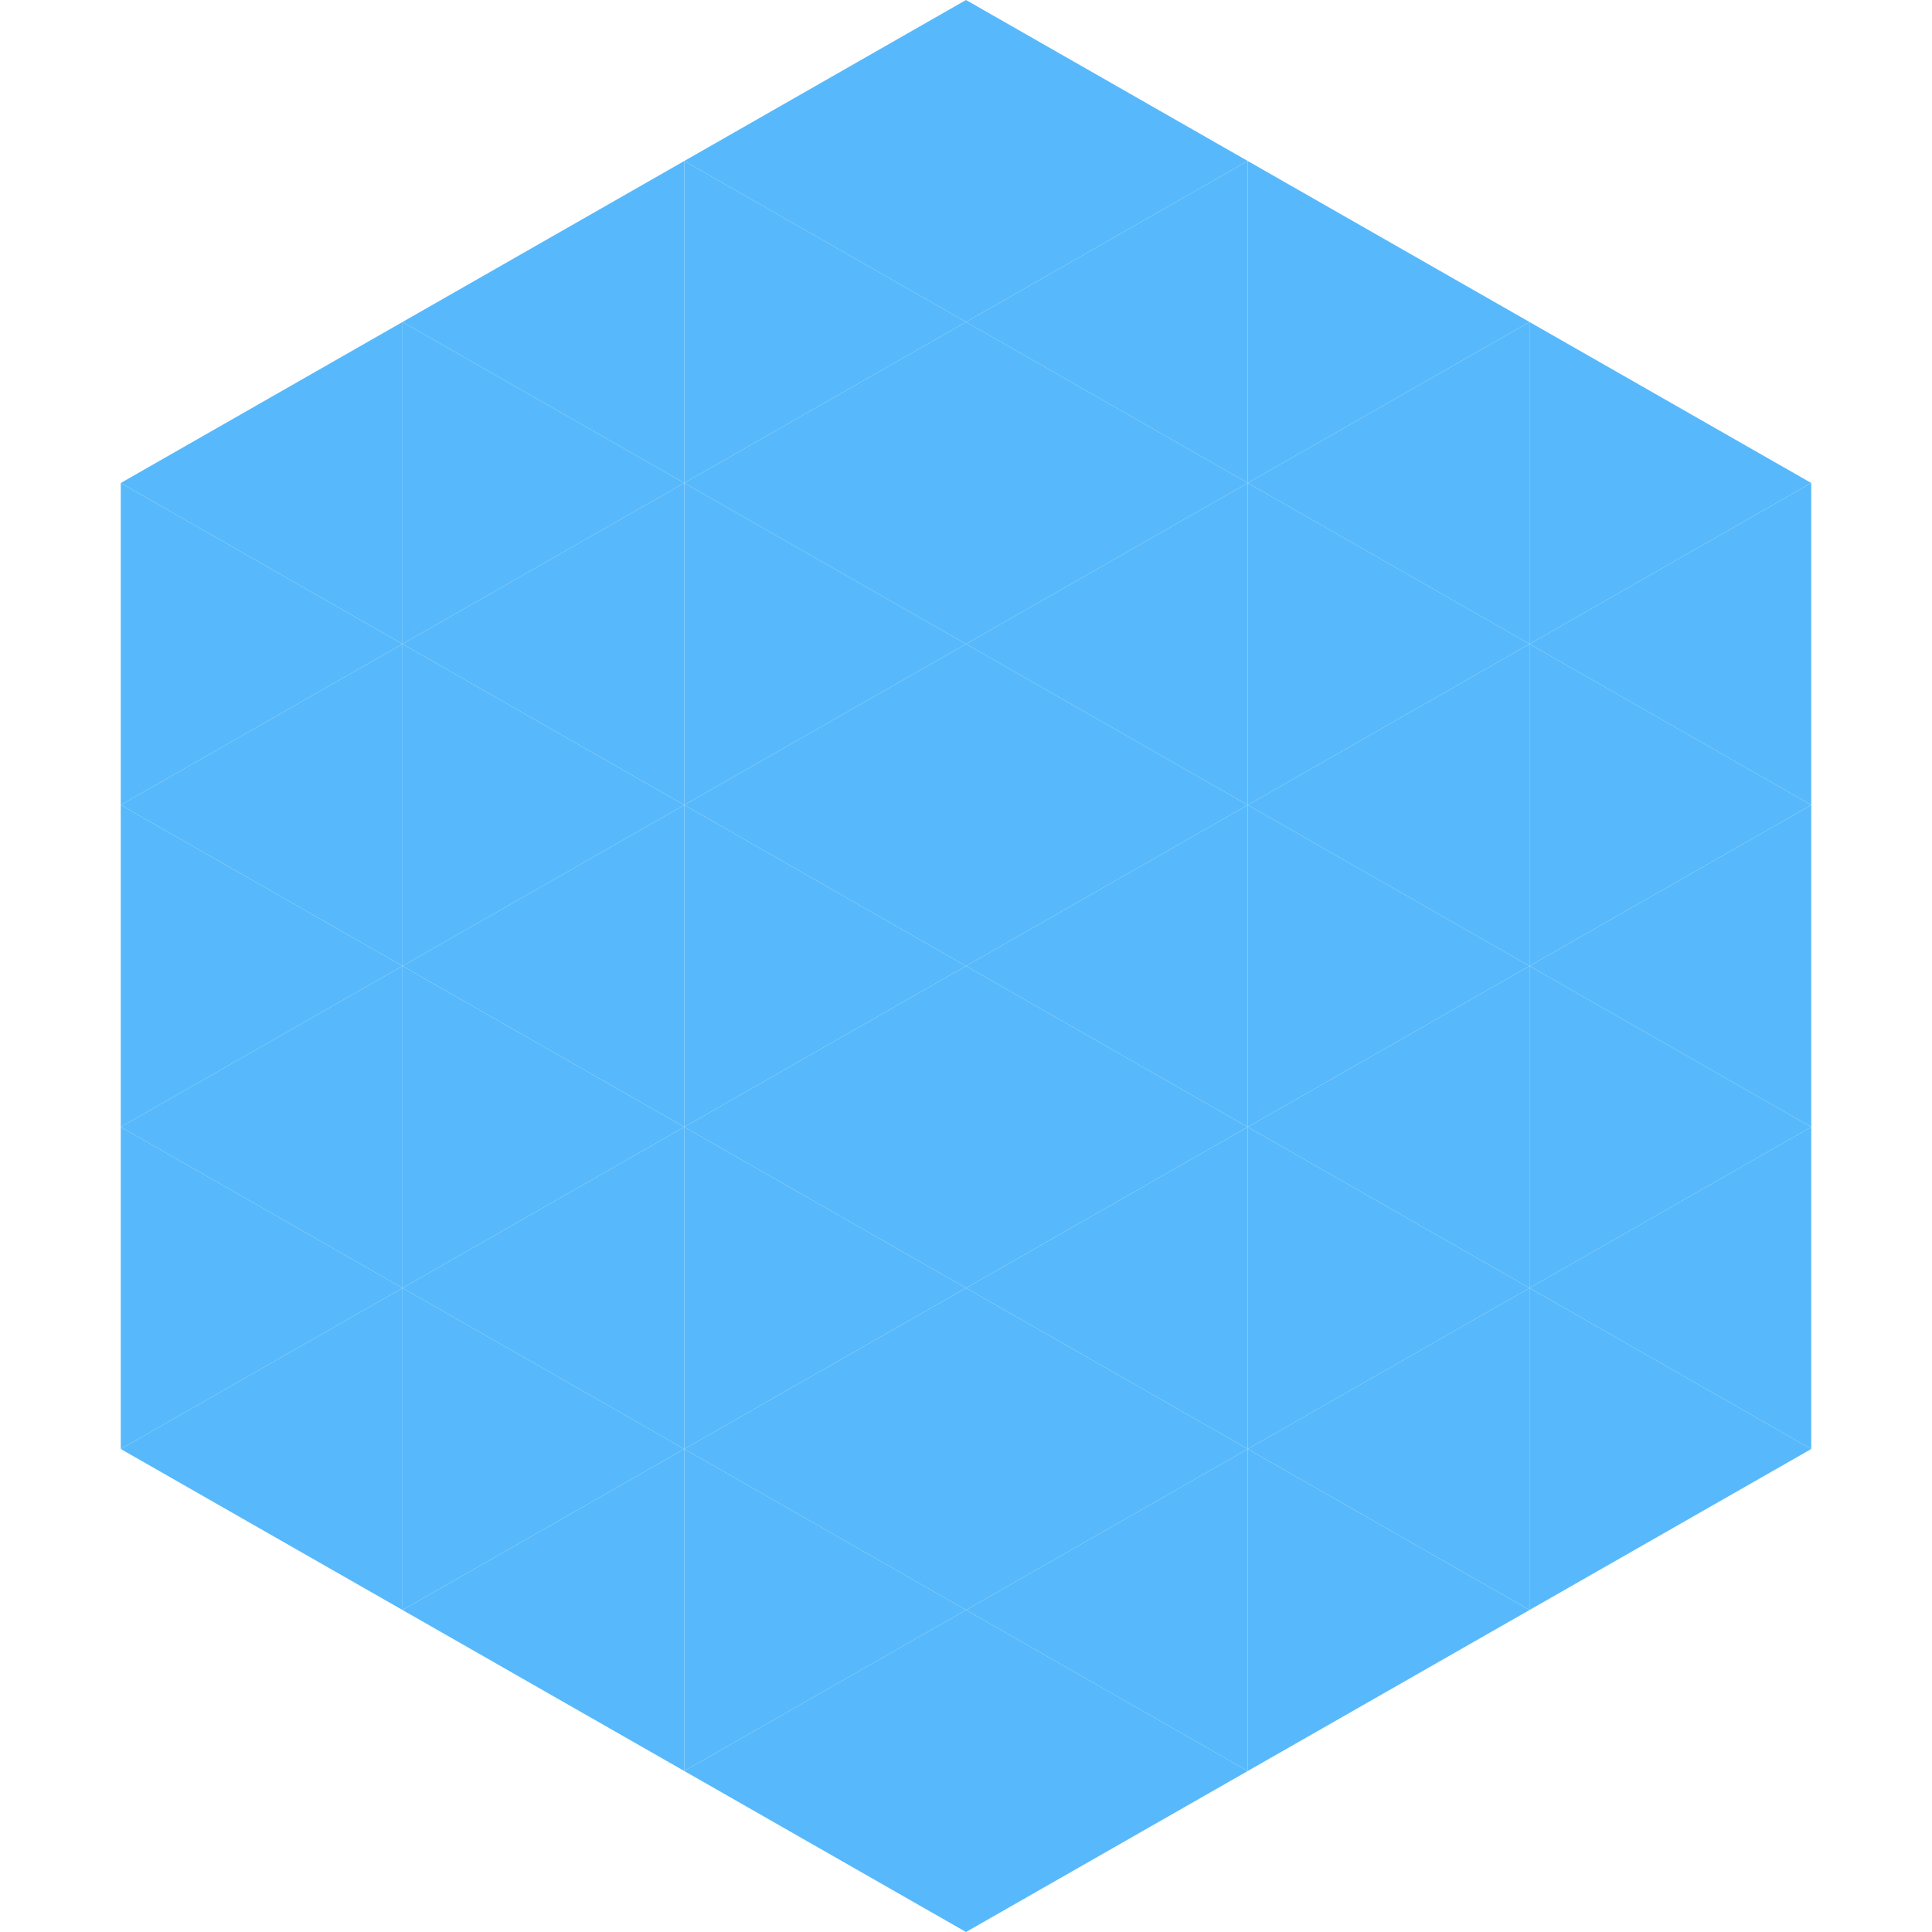
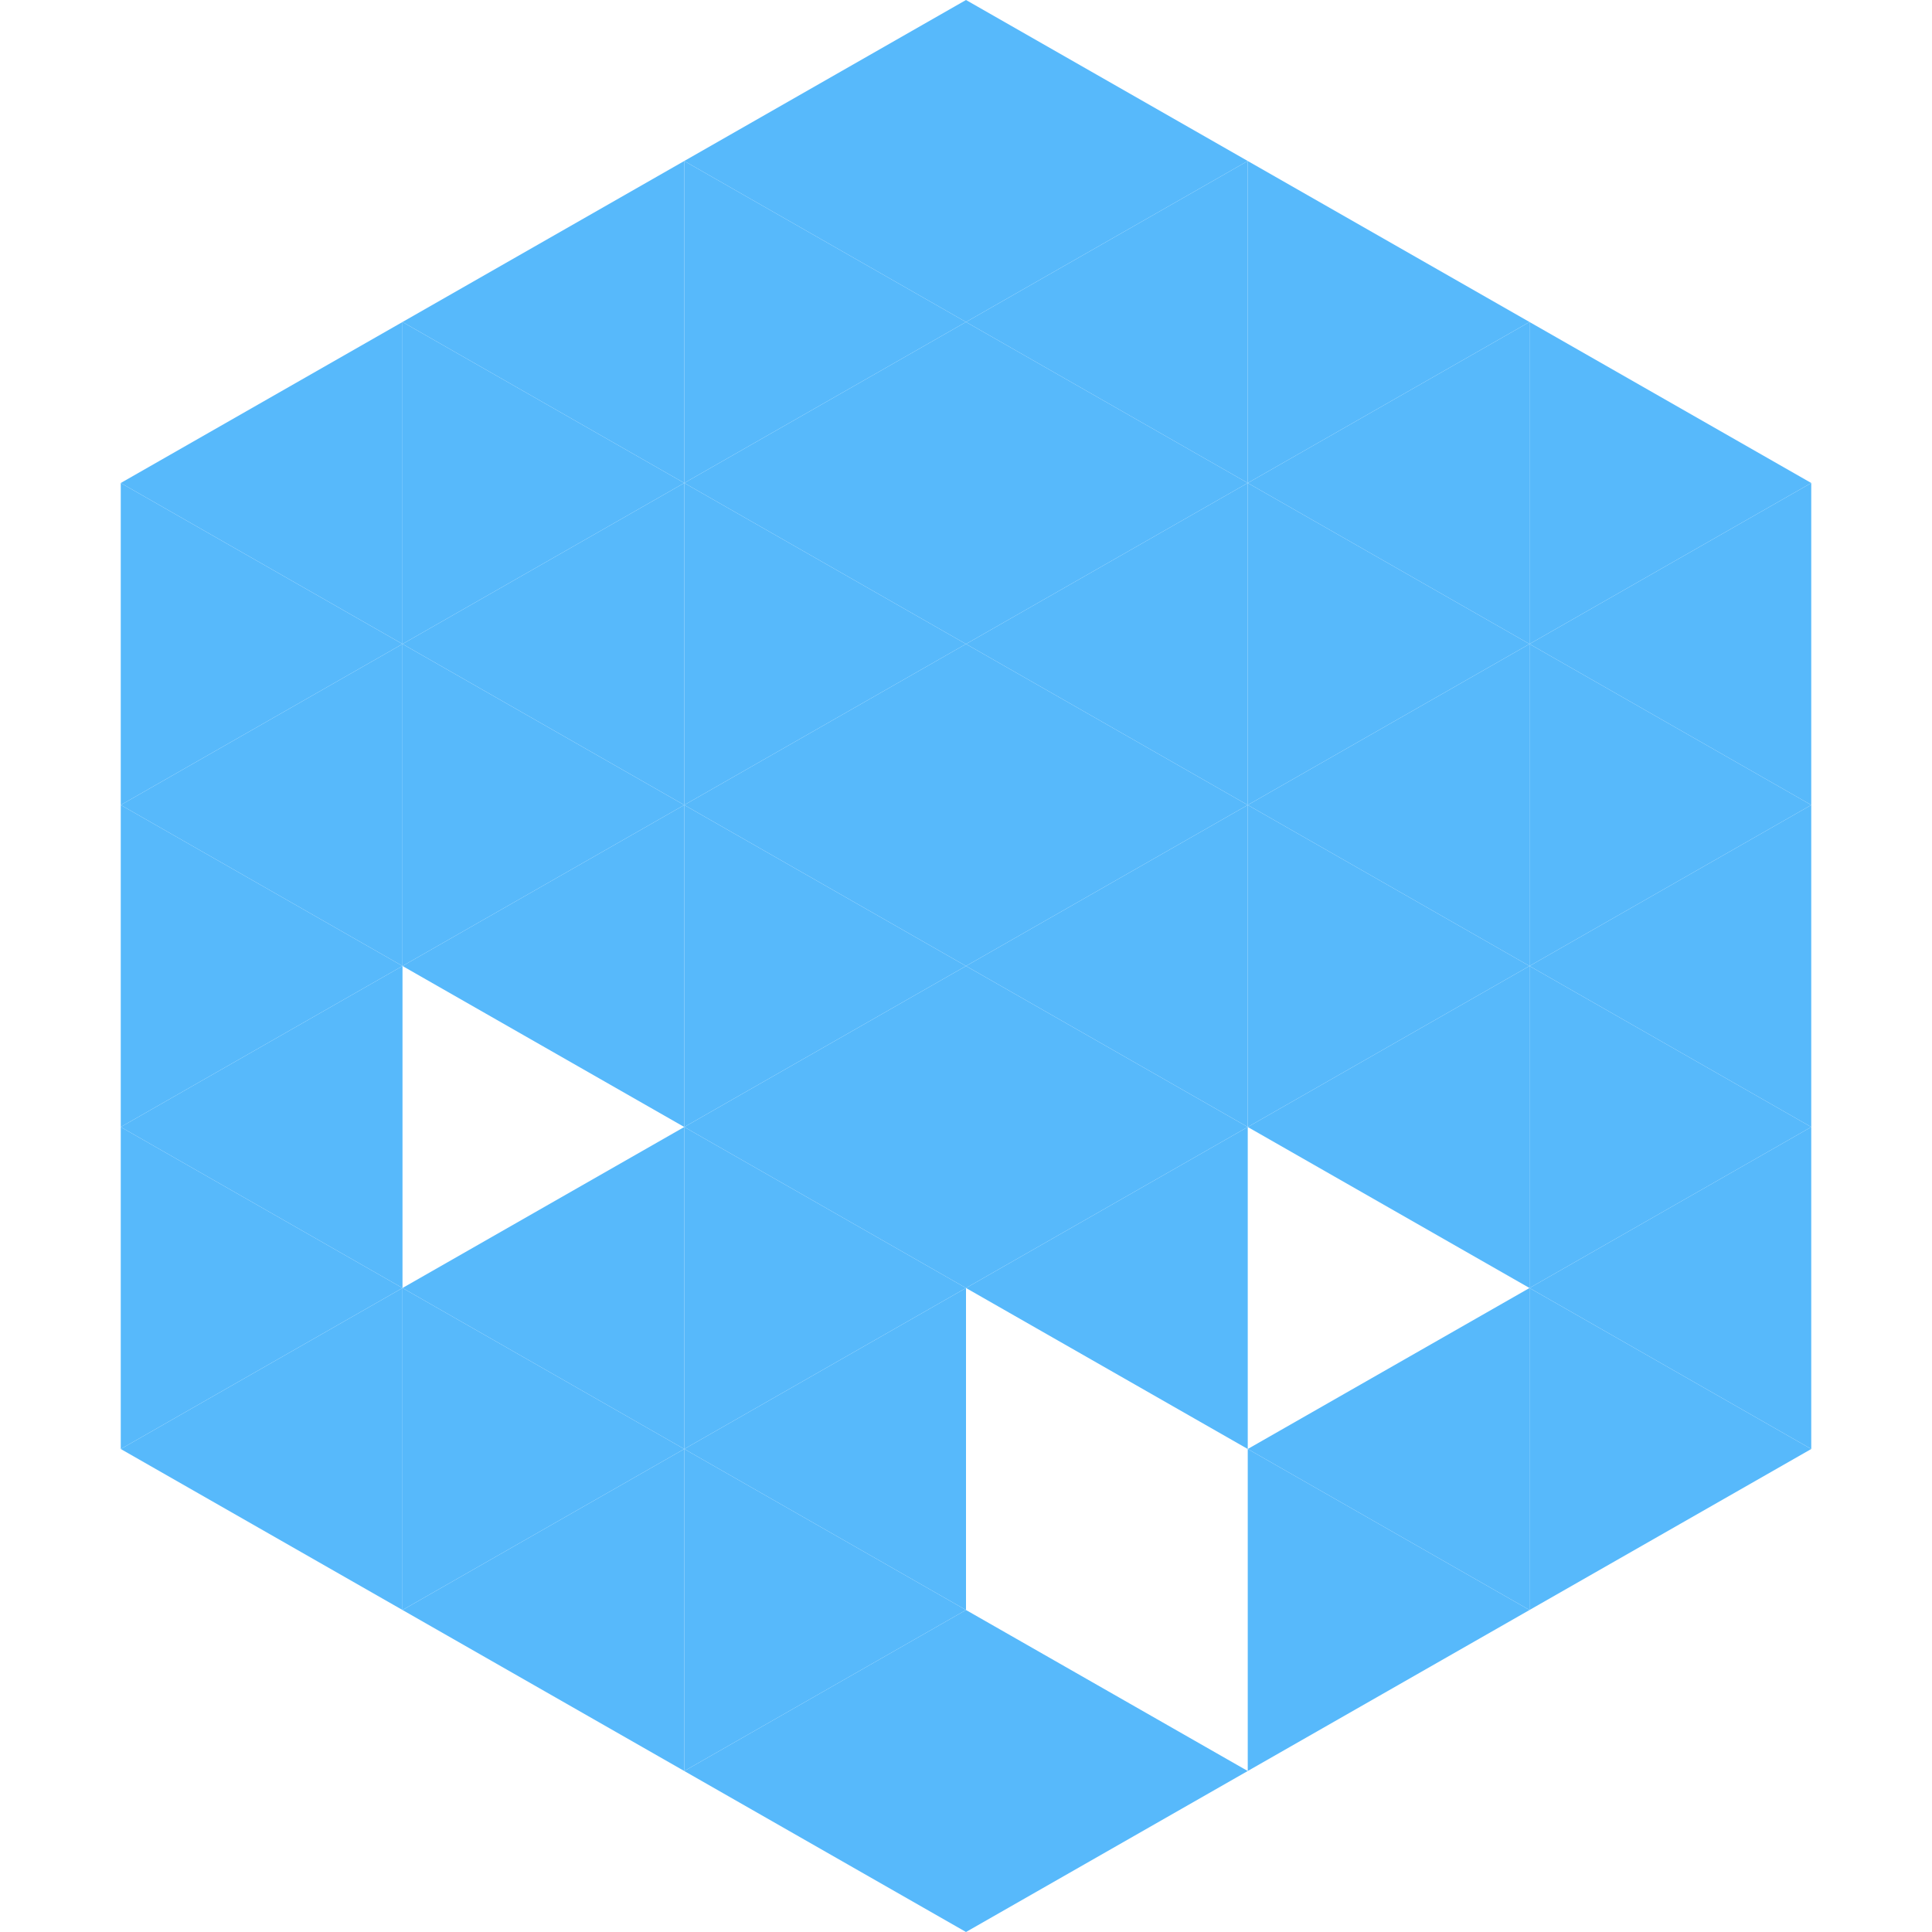
<svg xmlns="http://www.w3.org/2000/svg" width="240" height="240">
  <polygon points="50,40 15,60 50,80" style="fill:rgb(87,185,251)" />
  <polygon points="190,40 225,60 190,80" style="fill:rgb(87,185,251)" />
  <polygon points="15,60 50,80 15,100" style="fill:rgb(87,185,251)" />
  <polygon points="225,60 190,80 225,100" style="fill:rgb(87,185,251)" />
  <polygon points="50,80 15,100 50,120" style="fill:rgb(87,185,251)" />
  <polygon points="190,80 225,100 190,120" style="fill:rgb(87,185,251)" />
  <polygon points="15,100 50,120 15,140" style="fill:rgb(87,185,251)" />
  <polygon points="225,100 190,120 225,140" style="fill:rgb(87,185,251)" />
  <polygon points="50,120 15,140 50,160" style="fill:rgb(87,185,251)" />
  <polygon points="190,120 225,140 190,160" style="fill:rgb(87,185,251)" />
  <polygon points="15,140 50,160 15,180" style="fill:rgb(87,185,251)" />
  <polygon points="225,140 190,160 225,180" style="fill:rgb(87,185,251)" />
  <polygon points="50,160 15,180 50,200" style="fill:rgb(87,185,251)" />
  <polygon points="190,160 225,180 190,200" style="fill:rgb(87,185,251)" />
  <polygon points="15,180 50,200 15,220" style="fill:rgb(255,255,255); fill-opacity:0" />
  <polygon points="225,180 190,200 225,220" style="fill:rgb(255,255,255); fill-opacity:0" />
  <polygon points="50,0 85,20 50,40" style="fill:rgb(255,255,255); fill-opacity:0" />
  <polygon points="190,0 155,20 190,40" style="fill:rgb(255,255,255); fill-opacity:0" />
  <polygon points="85,20 50,40 85,60" style="fill:rgb(87,185,251)" />
  <polygon points="155,20 190,40 155,60" style="fill:rgb(87,185,251)" />
  <polygon points="50,40 85,60 50,80" style="fill:rgb(87,185,251)" />
  <polygon points="190,40 155,60 190,80" style="fill:rgb(87,185,251)" />
  <polygon points="85,60 50,80 85,100" style="fill:rgb(87,185,251)" />
  <polygon points="155,60 190,80 155,100" style="fill:rgb(87,185,251)" />
  <polygon points="50,80 85,100 50,120" style="fill:rgb(87,185,251)" />
  <polygon points="190,80 155,100 190,120" style="fill:rgb(87,185,251)" />
  <polygon points="85,100 50,120 85,140" style="fill:rgb(87,185,251)" />
  <polygon points="155,100 190,120 155,140" style="fill:rgb(87,185,251)" />
-   <polygon points="50,120 85,140 50,160" style="fill:rgb(87,185,251)" />
  <polygon points="190,120 155,140 190,160" style="fill:rgb(87,185,251)" />
  <polygon points="85,140 50,160 85,180" style="fill:rgb(87,185,251)" />
-   <polygon points="155,140 190,160 155,180" style="fill:rgb(87,185,251)" />
  <polygon points="50,160 85,180 50,200" style="fill:rgb(87,185,251)" />
  <polygon points="190,160 155,180 190,200" style="fill:rgb(87,185,251)" />
  <polygon points="85,180 50,200 85,220" style="fill:rgb(87,185,251)" />
  <polygon points="155,180 190,200 155,220" style="fill:rgb(87,185,251)" />
  <polygon points="120,0 85,20 120,40" style="fill:rgb(87,185,251)" />
  <polygon points="120,0 155,20 120,40" style="fill:rgb(87,185,251)" />
  <polygon points="85,20 120,40 85,60" style="fill:rgb(87,185,251)" />
  <polygon points="155,20 120,40 155,60" style="fill:rgb(87,185,251)" />
  <polygon points="120,40 85,60 120,80" style="fill:rgb(87,185,251)" />
  <polygon points="120,40 155,60 120,80" style="fill:rgb(87,185,251)" />
  <polygon points="85,60 120,80 85,100" style="fill:rgb(87,185,251)" />
  <polygon points="155,60 120,80 155,100" style="fill:rgb(87,185,251)" />
  <polygon points="120,80 85,100 120,120" style="fill:rgb(87,185,251)" />
  <polygon points="120,80 155,100 120,120" style="fill:rgb(87,185,251)" />
  <polygon points="85,100 120,120 85,140" style="fill:rgb(87,185,251)" />
  <polygon points="155,100 120,120 155,140" style="fill:rgb(87,185,251)" />
  <polygon points="120,120 85,140 120,160" style="fill:rgb(87,185,251)" />
  <polygon points="120,120 155,140 120,160" style="fill:rgb(87,185,251)" />
  <polygon points="85,140 120,160 85,180" style="fill:rgb(87,185,251)" />
  <polygon points="155,140 120,160 155,180" style="fill:rgb(87,185,251)" />
  <polygon points="120,160 85,180 120,200" style="fill:rgb(87,185,251)" />
-   <polygon points="120,160 155,180 120,200" style="fill:rgb(87,185,251)" />
  <polygon points="85,180 120,200 85,220" style="fill:rgb(87,185,251)" />
-   <polygon points="155,180 120,200 155,220" style="fill:rgb(87,185,251)" />
  <polygon points="120,200 85,220 120,240" style="fill:rgb(87,185,251)" />
  <polygon points="120,200 155,220 120,240" style="fill:rgb(87,185,251)" />
  <polygon points="85,220 120,240 85,260" style="fill:rgb(255,255,255); fill-opacity:0" />
  <polygon points="155,220 120,240 155,260" style="fill:rgb(255,255,255); fill-opacity:0" />
</svg>